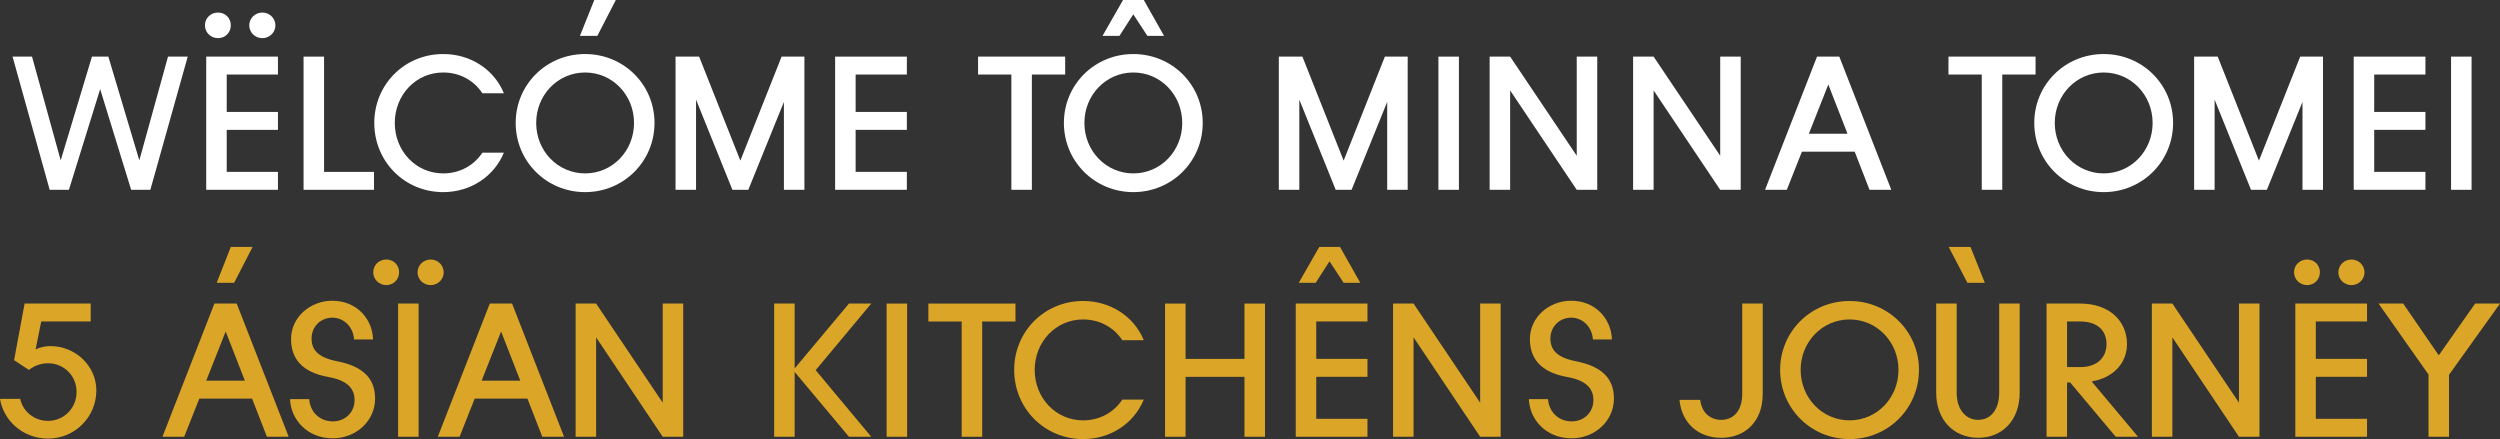
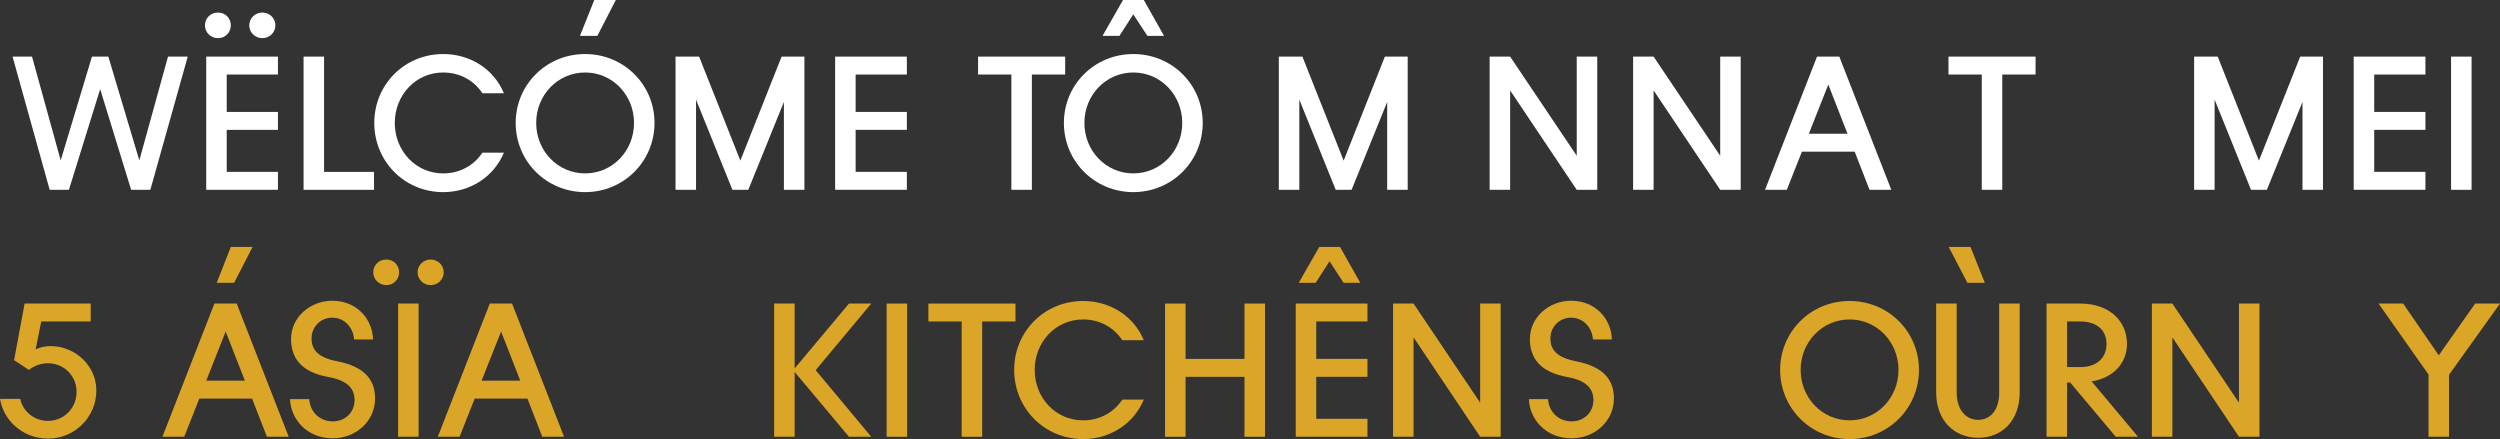
<svg xmlns="http://www.w3.org/2000/svg" id="Layer_1" data-name="Layer 1" viewBox="0 0 941.47 165.35">
  <rect x="0" y="0" width="941.47" height="165.35" fill="#333333" stroke="none" />
  <defs>
    <style>
      .cls-1 {
        fill: #fff;
      }

      .cls-2 {
        fill: #dba628;
      }
    </style>
  </defs>
  <path class="cls-1" d="M4.73,21.32h7.33l10.8,39.07,11.77-39.07h6.17l11.67,39.07,10.8-39.07h7.43l-14.08,50.16h-7.23l-11.67-37.91-11.77,37.91h-7.24L4.73,21.32Z" />
  <path class="cls-1" d="M77.18,9.55c0-2.7,2.12-4.82,4.92-4.82s4.82,2.12,4.82,4.82-2.12,4.82-4.82,4.82-4.92-2.12-4.92-4.82ZM77.66,21.32h27.01v6.75h-19.29v14.08h19.29v6.75h-19.29v15.82h19.29v6.75h-27.01V21.32ZM93.87,9.55c0-2.7,2.22-4.82,4.92-4.82s4.92,2.12,4.92,4.82-2.22,4.82-4.92,4.82-4.92-2.12-4.92-4.82Z" />
  <path class="cls-1" d="M114.32,21.32h7.72v43.41h18.81v6.75h-26.53V21.32Z" />
  <path class="cls-1" d="M140.95,46.3c0-14.47,11.38-25.95,25.95-25.95,10.42,0,19.2,5.88,22.86,14.76h-8.1c-3.18-4.82-8.49-7.81-14.76-7.81-10.32,0-18.23,8.49-18.23,19s7.91,19,18.23,19c6.27,0,11.58-2.99,14.76-7.81h8.1c-3.67,8.88-12.44,14.86-22.86,14.86-14.57,0-25.95-11.58-25.95-26.05Z" />
  <path class="cls-1" d="M194.2,46.3c0-14.47,11.58-25.95,26.14-25.95s26.14,11.48,26.14,25.95-11.58,26.05-26.14,26.05-26.14-11.58-26.14-26.05ZM238.77,46.3c0-10.51-8.1-19-18.42-19s-18.43,8.49-18.43,19,8.1,19,18.43,19,18.42-8.49,18.42-19ZM223.81,0h8.1l-6.95,13.5h-6.56l5.4-13.5Z" />
  <path class="cls-1" d="M254.4,21.32h8.88l15.53,39.17,15.53-39.17h8.59v50.16h-7.72v-33.09l-13.41,33.09h-5.98l-13.7-33.96v33.96h-7.72V21.32Z" />
  <path class="cls-1" d="M314.5,21.32h27.01v6.75h-19.29v14.08h19.29v6.75h-19.29v15.82h19.29v6.75h-27.01V21.32Z" />
  <path class="cls-1" d="M380.87,28.07h-12.54v-6.75h32.8v6.75h-12.54v43.41h-7.72V28.07Z" />
  <path class="cls-1" d="M400.65,46.3c0-14.47,11.58-25.95,26.14-25.95s26.14,11.48,26.14,25.95-11.58,26.05-26.14,26.05-26.14-11.58-26.14-26.05ZM445.22,46.3c0-10.51-8.1-19-18.42-19s-18.43,8.49-18.43,19,8.1,19,18.43,19,18.42-8.49,18.42-19ZM422.93,0h7.81l7.62,13.5h-6.27l-5.31-8.1-5.21,8.1h-6.37l7.72-13.5Z" />
  <path class="cls-1" d="M481.59,21.32h8.88l15.53,39.17,15.53-39.17h8.59v50.16h-7.72v-33.09l-13.41,33.09h-5.98l-13.7-33.96v33.96h-7.72V21.32Z" />
-   <path class="cls-1" d="M541.69,21.32h7.72v50.16h-7.72V21.32Z" />
  <path class="cls-1" d="M560.98,21.32h7.72l25.08,37.33V21.32h7.72v50.16h-7.72l-25.08-37.43v37.43h-7.72V21.32Z" />
  <path class="cls-1" d="M615.01,21.32h7.72l25.08,37.33V21.32h7.72v50.16h-7.72l-25.08-37.43v37.43h-7.72V21.32Z" />
  <path class="cls-1" d="M684.27,21.32h8.39l19.58,50.16h-8.2l-5.59-14.37h-19.87l-5.69,14.37h-8.2l19.58-50.16ZM695.75,50.36l-7.23-18.52-7.33,18.52h14.57Z" />
  <path class="cls-1" d="M746.31,28.07h-12.54v-6.75h32.8v6.75h-12.54v43.41h-7.72V28.07Z" />
-   <path class="cls-1" d="M766.08,46.3c0-14.47,11.58-25.95,26.14-25.95s26.14,11.48,26.14,25.95-11.58,26.05-26.14,26.05-26.14-11.58-26.14-26.05ZM810.65,46.3c0-10.51-8.1-19-18.42-19s-18.43,8.49-18.43,19,8.1,19,18.43,19,18.42-8.49,18.42-19Z" />
  <path class="cls-1" d="M826.28,21.32h8.88l15.53,39.17,15.53-39.17h8.59v50.16h-7.72v-33.09l-13.41,33.09h-5.98l-13.7-33.96v33.96h-7.72V21.32Z" />
  <path class="cls-1" d="M886.38,21.32h27.01v6.75h-19.29v14.08h19.29v6.75h-19.29v15.82h19.29v6.75h-27.01V21.32Z" />
  <path class="cls-1" d="M923.04,21.32h7.72v50.16h-7.72V21.32Z" />
  <path class="cls-2" d="M0,150.2h7.62c.87,4.44,5.02,8.3,10.42,8.3,6.08,0,10.8-4.82,10.8-10.9s-4.73-10.8-10.8-10.8c-2.6,0-5.21.96-7.14,2.51l-5.59-3.67,3.96-21.32h24.89v6.75H15.53l-2.12,10.52c1.54-.77,3.47-1.25,5.6-1.25,9.36,0,17.27,7.43,17.27,16.69,0,10.03-8.1,18.13-18.14,18.13s-16.98-7.33-18.13-14.95Z" />
  <path class="cls-2" d="M80.75,114.32h8.39l19.58,50.16h-8.2l-5.59-14.37h-19.87l-5.69,14.37h-8.2l19.58-50.16ZM92.22,143.36l-7.23-18.52-7.33,18.52h14.57ZM86.92,93h8.2l-6.95,13.5h-6.56l5.31-13.5Z" />
  <path class="cls-2" d="M109.21,150.3h7.24c.29,4.73,3.86,8.39,8.88,8.39,4.73,0,8.2-3.47,8.2-8.01,0-3.96-2.22-7.33-9.74-8.68-10.32-1.83-14.18-7.14-14.18-14.37,0-8.01,7.04-14.37,15.53-14.37,9.26,0,15.15,6.95,15.34,14.57h-7.14c-.29-4.63-3.76-8.2-8.2-8.2s-7.81,3.47-7.81,7.81c0,4.05,2.12,7.14,9.55,8.59,10.42,2.03,14.37,6.95,14.37,14.08,0,8.49-7.24,14.95-15.92,14.95-9.74,0-15.82-7.14-16.11-14.76Z" />
  <path class="cls-2" d="M140.56,102.55c0-2.7,2.12-4.82,4.92-4.82s4.82,2.12,4.82,4.82-2.12,4.82-4.82,4.82-4.92-2.12-4.92-4.82ZM149.92,114.32h7.72v50.16h-7.72v-50.16ZM157.25,102.55c0-2.7,2.22-4.82,4.92-4.82s4.92,2.12,4.92,4.82-2.22,4.82-4.92,4.82-4.92-2.12-4.92-4.82Z" />
  <path class="cls-2" d="M184.45,114.32h8.39l19.58,50.16h-8.2l-5.59-14.37h-19.87l-5.69,14.37h-8.2l19.58-50.16ZM195.93,143.36l-7.23-18.52-7.33,18.52h14.57Z" />
-   <path class="cls-2" d="M216.77,114.32h7.72l25.08,37.33v-37.33h7.72v50.16h-7.72l-25.08-37.43v37.43h-7.72v-50.16Z" />
  <path class="cls-2" d="M291.54,114.32h7.72v24.41l20.45-24.41h8.39l-20.93,25.08,20.93,25.08h-8.39l-20.45-24.41v24.41h-7.72v-50.16Z" />
  <path class="cls-2" d="M333.89,114.32h7.72v50.16h-7.72v-50.16Z" />
  <path class="cls-2" d="M362.16,121.07h-12.54v-6.75h32.8v6.75h-12.54v43.41h-7.72v-43.41Z" />
  <path class="cls-2" d="M381.93,139.3c0-14.47,11.38-25.95,25.95-25.95,10.42,0,19.2,5.88,22.86,14.76h-8.1c-3.18-4.82-8.49-7.81-14.76-7.81-10.32,0-18.23,8.49-18.23,19s7.91,19,18.23,19c6.27,0,11.58-2.99,14.76-7.81h8.1c-3.67,8.88-12.44,14.86-22.86,14.86-14.57,0-25.95-11.58-25.95-26.05Z" />
  <path class="cls-2" d="M438.75,114.32h7.72v20.84h22.19v-20.84h7.72v50.16h-7.72v-22.57h-22.19v22.57h-7.72v-50.16Z" />
  <path class="cls-2" d="M487.96,114.32h27.01v6.75h-19.29v14.08h19.29v6.75h-19.29v15.82h19.29v6.75h-27.01v-50.16ZM496.83,93h7.81l7.62,13.5h-6.27l-5.31-8.1-5.21,8.1h-6.37l7.72-13.5Z" />
  <path class="cls-2" d="M524.61,114.32h7.72l25.08,37.33v-37.33h7.72v50.16h-7.72l-25.08-37.43v37.43h-7.72v-50.16Z" />
  <path class="cls-2" d="M575.74,150.3h7.24c.29,4.73,3.86,8.39,8.88,8.39,4.73,0,8.2-3.47,8.2-8.01,0-3.96-2.22-7.33-9.74-8.68-10.32-1.83-14.18-7.14-14.18-14.37,0-8.01,7.04-14.37,15.53-14.37,9.26,0,15.15,6.95,15.34,14.57h-7.14c-.29-4.63-3.76-8.2-8.2-8.2s-7.81,3.47-7.81,7.81c0,4.05,2.12,7.14,9.55,8.59,10.42,2.03,14.37,6.95,14.37,14.08,0,8.49-7.24,14.95-15.92,14.95-9.74,0-15.82-7.14-16.11-14.76Z" />
-   <path class="cls-2" d="M632.47,150.59h7.81c.58,4.92,3.86,7.52,7.91,7.52,4.53,0,7.91-3.28,7.91-9.74v-34.05h7.72v34.05c0,10.32-6.56,16.5-15.63,16.5-8.39,0-14.86-5.31-15.72-14.28Z" />
  <path class="cls-2" d="M670.38,139.3c0-14.47,11.58-25.95,26.14-25.95s26.14,11.48,26.14,25.95-11.58,26.05-26.14,26.05-26.14-11.58-26.14-26.05ZM714.95,139.3c0-10.51-8.1-19-18.42-19s-18.43,8.49-18.43,19,8.1,19,18.43,19,18.42-8.49,18.42-19Z" />
  <path class="cls-2" d="M729.14,147.79v-33.47h7.72v33.47c0,6.66,3.57,10.32,8.1,10.32s7.91-3.57,7.91-10.32v-33.47h7.72v33.47c0,10.51-6.56,17.07-15.63,17.07s-15.82-6.56-15.82-17.07ZM733.86,93h8.2l5.4,13.5h-6.56l-7.04-13.5Z" />
  <path class="cls-2" d="M770.71,114.32h12.73c10.8,0,17.56,6.46,17.56,15.24,0,7.04-5.02,12.73-13.31,14.08l17.46,20.84h-8.39l-17.17-20.45h-1.16v20.45h-7.72v-50.16ZM778.43,121.07v17.17h5.02c6.37,0,9.84-3.67,9.84-8.68s-3.38-8.49-9.84-8.49h-5.02Z" />
  <path class="cls-2" d="M810.37,114.32h7.72l25.08,37.33v-37.33h7.72v50.16h-7.72l-25.08-37.43v37.43h-7.72v-50.16Z" />
-   <path class="cls-2" d="M863.91,102.55c0-2.7,2.12-4.82,4.92-4.82s4.82,2.12,4.82,4.82-2.12,4.82-4.82,4.82-4.92-2.12-4.92-4.82ZM864.39,114.32h27.01v6.75h-19.29v14.08h19.29v6.75h-19.29v15.82h19.29v6.75h-27.01v-50.16ZM880.6,102.55c0-2.7,2.22-4.82,4.92-4.82s4.92,2.12,4.92,4.82-2.22,4.82-4.92,4.82-4.92-2.12-4.92-4.82Z" />
  <path class="cls-2" d="M914.55,141.04l-18.81-26.72h9.26l13.41,19.49,13.7-19.49h9.36l-19.2,26.82v23.34h-7.72v-23.44Z" />
</svg>